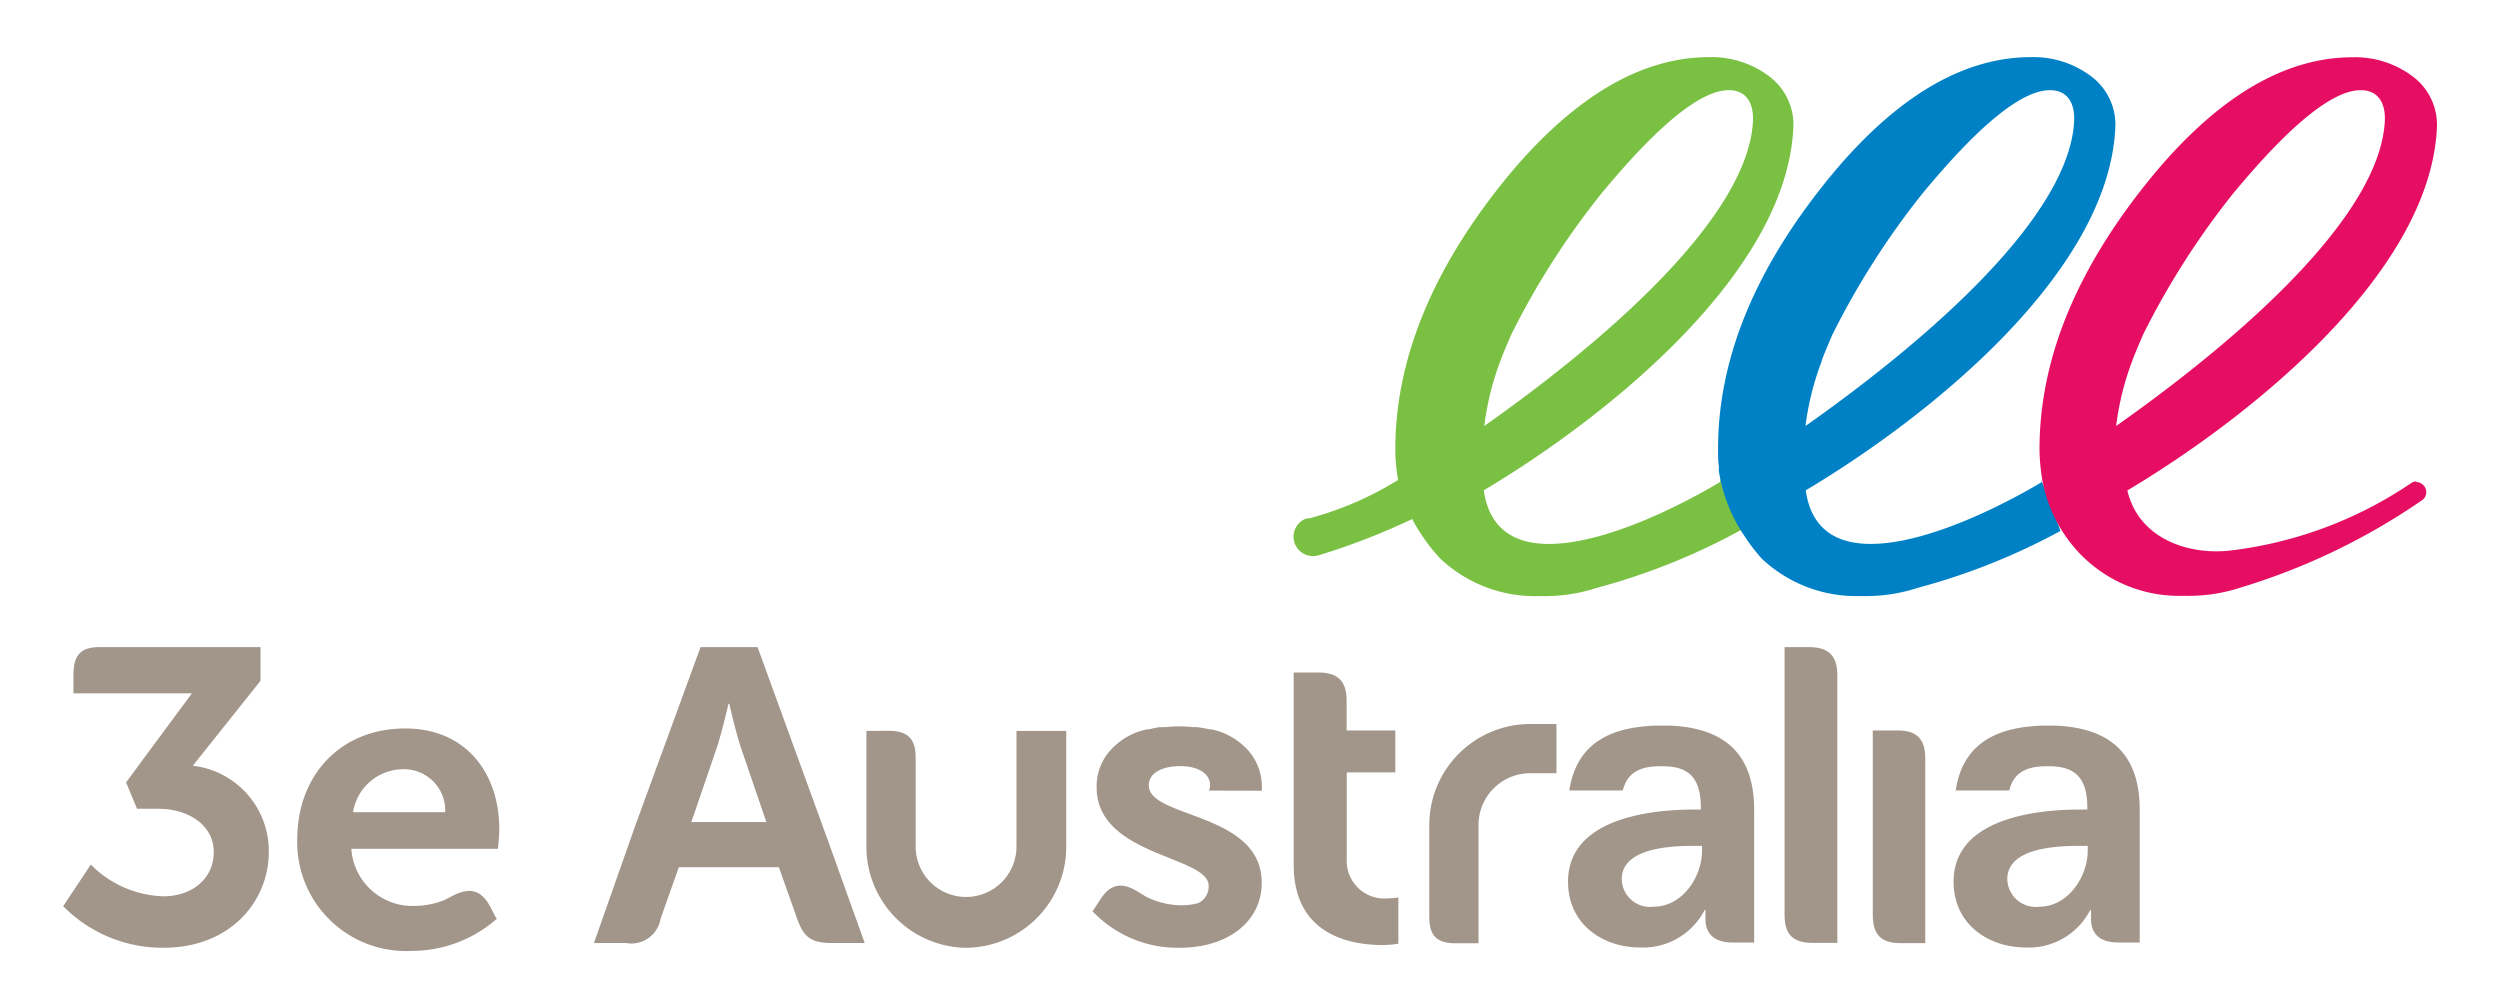
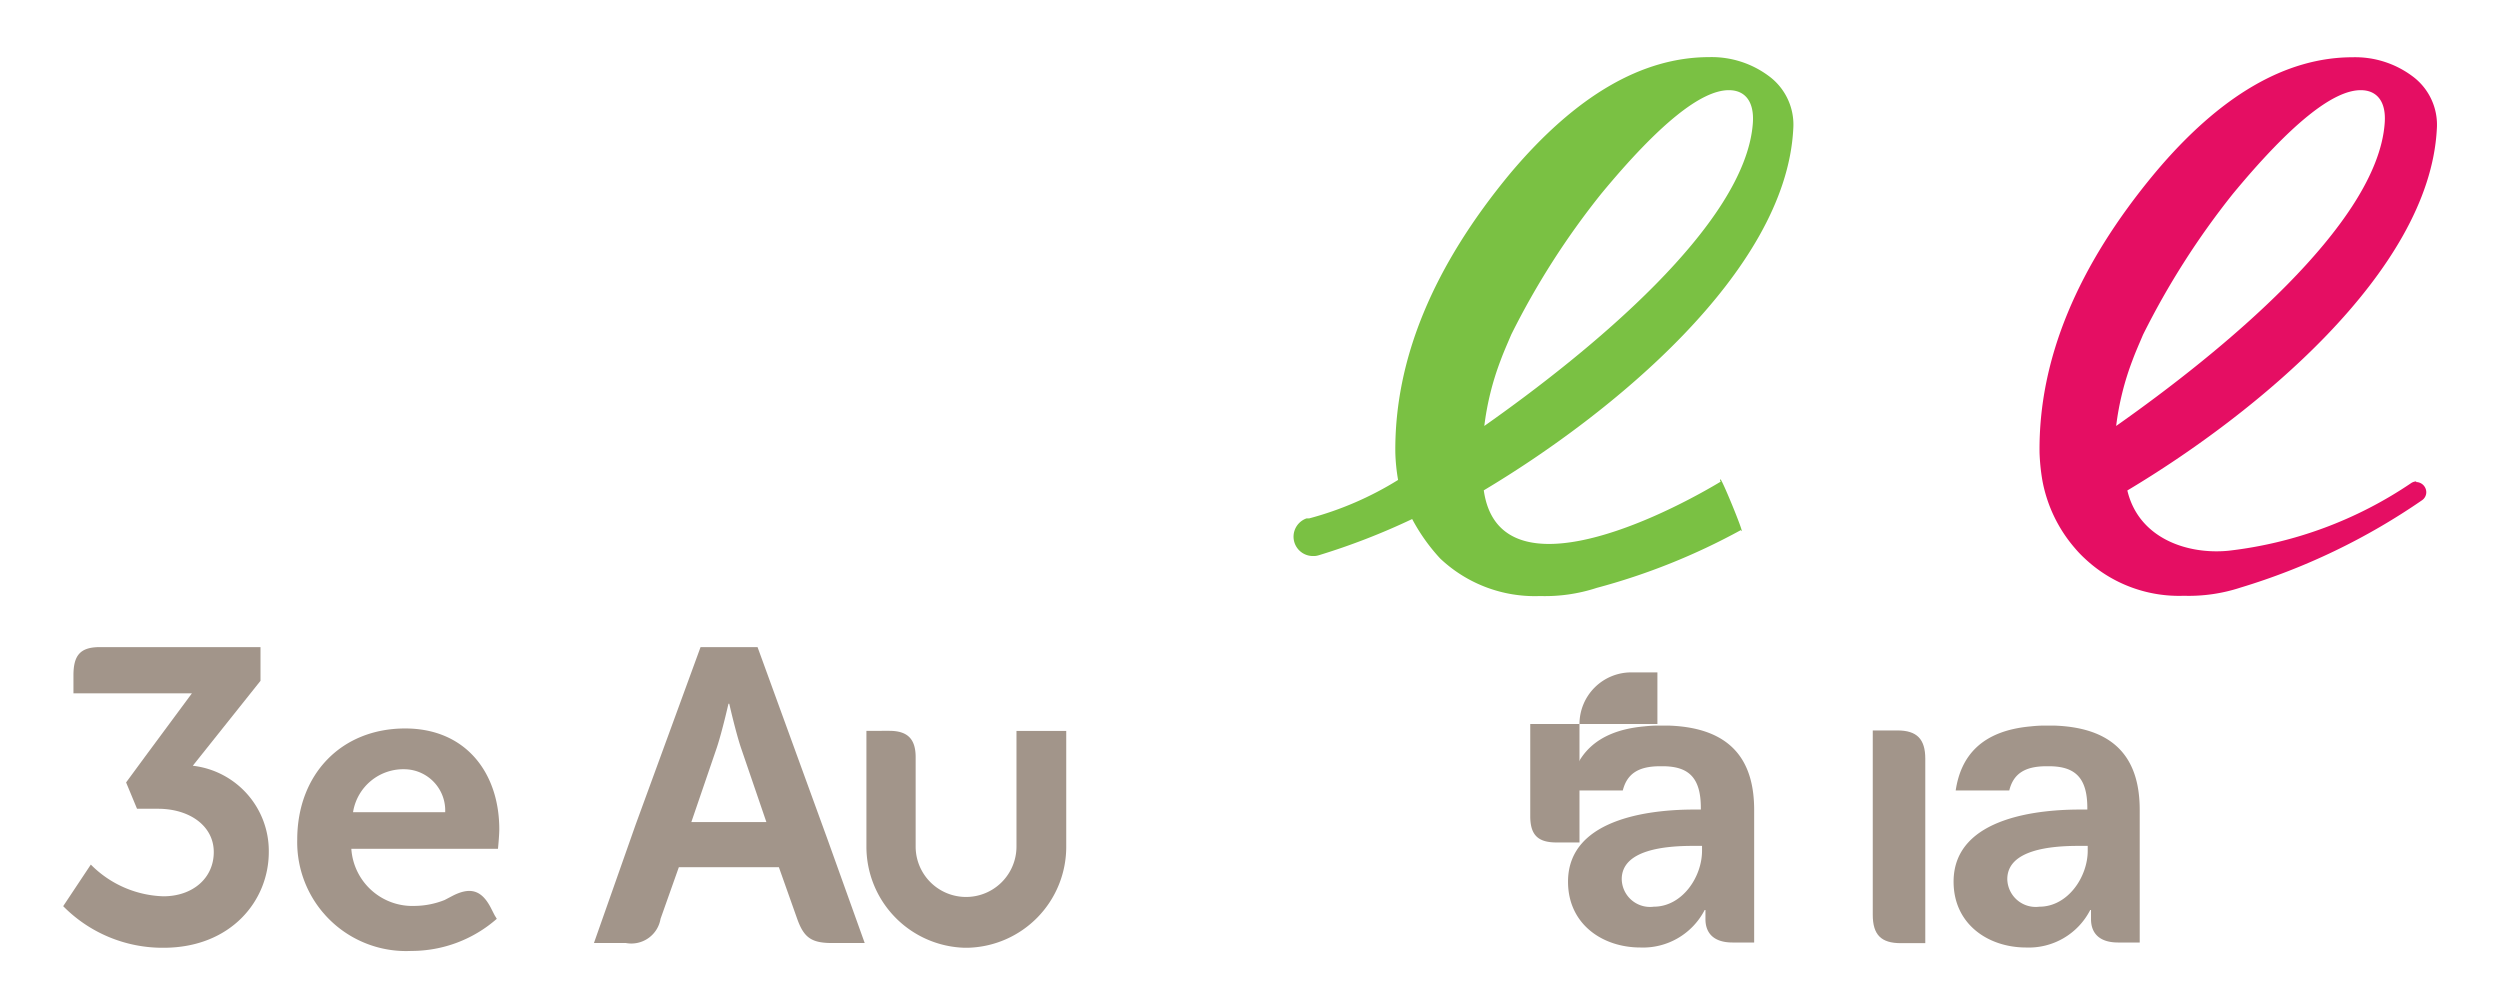
<svg xmlns="http://www.w3.org/2000/svg" id="Layer_1" data-name="Layer 1" viewBox="0 0 189.92 76.54">
  <defs>
    <style>.cls-1{fill:#7ac143;}.cls-2{fill:#0081c6;}.cls-3{fill:#e50e63;}.cls-4{fill:#a2958a;}</style>
  </defs>
  <title>Artboard 1</title>
  <path class="cls-1" d="M130.67,36.46s0,.09.05.13c-5.72,3.42-16.91,8.34-18,.66,9.65-5.76,22.94-16.58,23.51-27.44a4.58,4.58,0,0,0-1.88-4.05,7.26,7.26,0,0,0-4.5-1.42q-7.65,0-15.06,8.76Q105.91,23.78,106,34.36a14.09,14.09,0,0,0,.21,2.1,25,25,0,0,1-6.75,2.92l-.12,0-.08,0h0a1.47,1.47,0,0,0,.46,2.86l.16,0a1.55,1.55,0,0,0,.31-.06,51.77,51.77,0,0,0,7.09-2.75,14.2,14.2,0,0,0,2.13,3A10.47,10.47,0,0,0,117,45.28h0a12.62,12.62,0,0,0,4.3-.62,49.15,49.15,0,0,0,10.95-4.39c.48.78-1.68-4.48-1.56-3.81M114,27.37c.25-.68.52-1.27.8-1.94a59.56,59.56,0,0,1,6.85-10.72q6.5-7.86,9.69-7.86c1.21,0,1.94.84,1.82,2.51-.56,7.73-12.54,17.47-20.4,23A21.17,21.17,0,0,1,114,27.37" />
-   <path class="cls-2" d="M155.1,36.46a.5.5,0,0,0,0,.17c-5.73,3.41-16.85,8.27-17.92.62,9.65-5.76,22.93-16.58,23.51-27.44a4.58,4.58,0,0,0-1.88-4.05,7.27,7.27,0,0,0-4.51-1.42q-7.64,0-15,8.76-8.9,10.68-8.78,21.26c0,.36,0,.71.06,1.06,0,0,0,.06,0,.09a2.89,2.89,0,0,0,0,.29,12.21,12.21,0,0,0,1.65,4.47h0c.19.3.4.61.61.92a14,14,0,0,0,1,1.25,10.47,10.47,0,0,0,7.53,2.84h0a12.69,12.69,0,0,0,4.31-.62,49.4,49.4,0,0,0,10.84-4.32c.14.23-1.48-4-1.46-3.88m-16.66-9.09c.25-.68.52-1.27.8-1.94a60.12,60.12,0,0,1,6.84-10.72q6.49-7.86,9.7-7.86c1.21,0,1.94.84,1.82,2.51-.56,7.73-12.54,17.47-20.4,23a21.17,21.17,0,0,1,1.24-4.94" />
  <path class="cls-3" d="M183.57,36.57a.8.8,0,0,0-.37.11h0a31,31,0,0,1-13.92,5.16c-3.12.3-6.81-.94-7.67-4.58,9.65-5.76,22.93-16.58,23.51-27.44a4.58,4.58,0,0,0-1.88-4.05,7.27,7.27,0,0,0-4.51-1.42q-7.64,0-15,8.76-8.9,10.68-8.79,21.26a15.56,15.56,0,0,0,.21,2.1v0a10.88,10.88,0,0,0,2.5,5.2,8.44,8.44,0,0,0,.72.75,10.44,10.44,0,0,0,7.53,2.84h0a12.58,12.58,0,0,0,4.3-.62A49.5,49.5,0,0,0,184,38h0a.74.74,0,0,0,.32-.6.78.78,0,0,0-.78-.78M162,27.37c.25-.68.52-1.27.8-1.94a60.12,60.12,0,0,1,6.84-10.72q6.51-7.86,9.7-7.86c1.21,0,1.95.84,1.82,2.51-.56,7.73-12.54,17.47-20.4,23A21.17,21.17,0,0,1,162,27.37" />
  <path class="cls-4" d="M62.86,63.75h0L57.55,49.16H53.22L48.29,62.64l-3.17,9h2.43a2.25,2.25,0,0,0,2.63-1.84l1.39-3.92h7.6l1.39,3.92c.51,1.43,1.08,1.84,2.66,1.84h2.47Zm-10.34-1.3,1.93-5.64c.41-1.23.89-3.35.89-3.35h.06s.48,2.12.89,3.35l1.93,5.64Z" />
  <path class="cls-4" d="M126.64,55.12h-.71a10.21,10.21,0,0,0-1,.06c-3.75.33-5.32,2.26-5.71,4.87h4.06c.33-1.3,1.22-1.83,2.8-1.84h.22c2,0,2.91.88,2.91,3.17v.12h-.51c-2.62,0-9.58.41-9.58,5.48,0,3.23,2.62,5,5.5,5a5.27,5.27,0,0,0,4.88-2.85h.06s0,.29,0,.7c0,1,.57,1.77,2.06,1.77h1.64V61.53c0-3.51-1.51-6.26-6.55-6.41m2.59,9.51c0,2-1.51,4.25-3.67,4.25a2.15,2.15,0,0,1-2.43-2.09c0-2.25,3.32-2.53,5.41-2.53h.69Z" />
  <path class="cls-4" d="M156,55.12h-.71a10,10,0,0,0-1,.06c-3.76.33-5.33,2.26-5.72,4.87h4.07c.32-1.3,1.22-1.83,2.79-1.84h.22c2,0,2.92.88,2.92,3.17v.12H158c-2.63,0-9.59.41-9.59,5.48,0,3.23,2.63,5,5.51,5a5.24,5.24,0,0,0,4.87-2.85h.06s0,.29,0,.7c0,1,.57,1.77,2.06,1.77h1.64V61.53c0-3.51-1.51-6.26-6.55-6.41m2.6,9.51c0,2-1.52,4.25-3.67,4.25a2.16,2.16,0,0,1-2.44-2.09c0-2.25,3.32-2.53,5.41-2.53h.7Z" />
-   <path class="cls-4" d="M137.43,49.16h-1.86V69.48c0,1.52.63,2.15,2.15,2.15h1.86V51.31c0-1.49-.66-2.15-2.15-2.15" />
-   <path class="cls-4" d="M105.5,68.24a2.86,2.86,0,0,1-3.19-3V58.68H106V55.49H102.3V53.24c0-1.49-.66-2.15-2.15-2.15H98.28V65.71c0,5.41,4.47,6.08,6.72,6.08a7.06,7.06,0,0,0,1.23-.1V68.18a4,4,0,0,1-.73.06" />
  <path class="cls-4" d="M146.26,67.54v-9.9c0-1.49-.63-2.15-2.12-2.15h-1.87v14c0,1.53.64,2.16,2.13,2.16h1.86Z" />
  <path class="cls-4" d="M14.64,58.18l5.15-6.46V49.16H7.58c-1.52,0-2,.66-2,2.15v1.36h9l-3.53,4.77,0,0-1.47,2,.83,2H12c2.4,0,4.24,1.3,4.24,3.29s-1.61,3.36-3.83,3.36a8.09,8.09,0,0,1-5.51-2.41L4.8,68.84A10.6,10.6,0,0,0,12.42,72c5.1,0,8-3.55,8-7.28a6.52,6.52,0,0,0-5.79-6.55" />
  <path class="cls-4" d="M77.22,55.53v8.78a3.83,3.83,0,1,1-7.66,0V57.52c0-1.36-.59-2-2-2H65.82v8.78A7.68,7.68,0,0,0,73.29,72h.21A7.67,7.67,0,0,0,81,64.31V55.53Z" />
-   <path class="cls-4" d="M116.25,55a7.68,7.68,0,0,0-7.67,7.66v0h0v7c0,1.44.59,2,2,2h1.74v-9a3.93,3.93,0,0,1,3.92-3.92h2V55Z" />
+   <path class="cls-4" d="M116.25,55v0h0v7c0,1.44.59,2,2,2h1.74v-9a3.93,3.93,0,0,1,3.92-3.92h2V55Z" />
  <path class="cls-4" d="M37.93,63c0-4.27-2.53-7.66-7.15-7.66-4.85,0-8.2,3.48-8.2,8.45a8.27,8.27,0,0,0,8.67,8.45,9.82,9.82,0,0,0,6.49-2.44l-.17-.28-.29-.57c-.69-1.32-1.54-1.59-2.89-.9l-.61.32a6.29,6.29,0,0,1-2.24.45,4.65,4.65,0,0,1-4.85-4.34H37.83s.1-1,.1-1.48m-11.11-1.3a3.87,3.87,0,0,1,4-3.26,3.13,3.13,0,0,1,3,3.26Z" />
-   <path class="cls-4" d="M95.86,60.07c0-.09,0-.16,0-.25a4.12,4.12,0,0,0-1.31-3.09,5.14,5.14,0,0,0-2.51-1.32l-.12,0c-.32-.07-.64-.13-1-.17l-.3,0a9.79,9.79,0,0,0-1-.06h-.08a9.79,9.79,0,0,0-1,.06l-.3,0c-.32,0-.64.1-1,.17l-.11,0a5.05,5.05,0,0,0-2.51,1.32,4.08,4.08,0,0,0-1.31,3.09c0,5.23,8.51,5.19,8.51,7.47A1.4,1.4,0,0,1,91,68.62h0a5.29,5.29,0,0,1-1.74.13,6.15,6.15,0,0,1-2.2-.63l-.59-.36c-1.28-.81-2.16-.6-2.94.66l-.53.81A8.92,8.92,0,0,0,89.64,72c3.52,0,6.21-1.9,6.21-4.94,0-5.38-8.58-4.87-8.58-7.4,0-.94,1-1.44,2.33-1.46s2.33.52,2.33,1.46a1.11,1.11,0,0,1-.09.4Z" />
</svg>